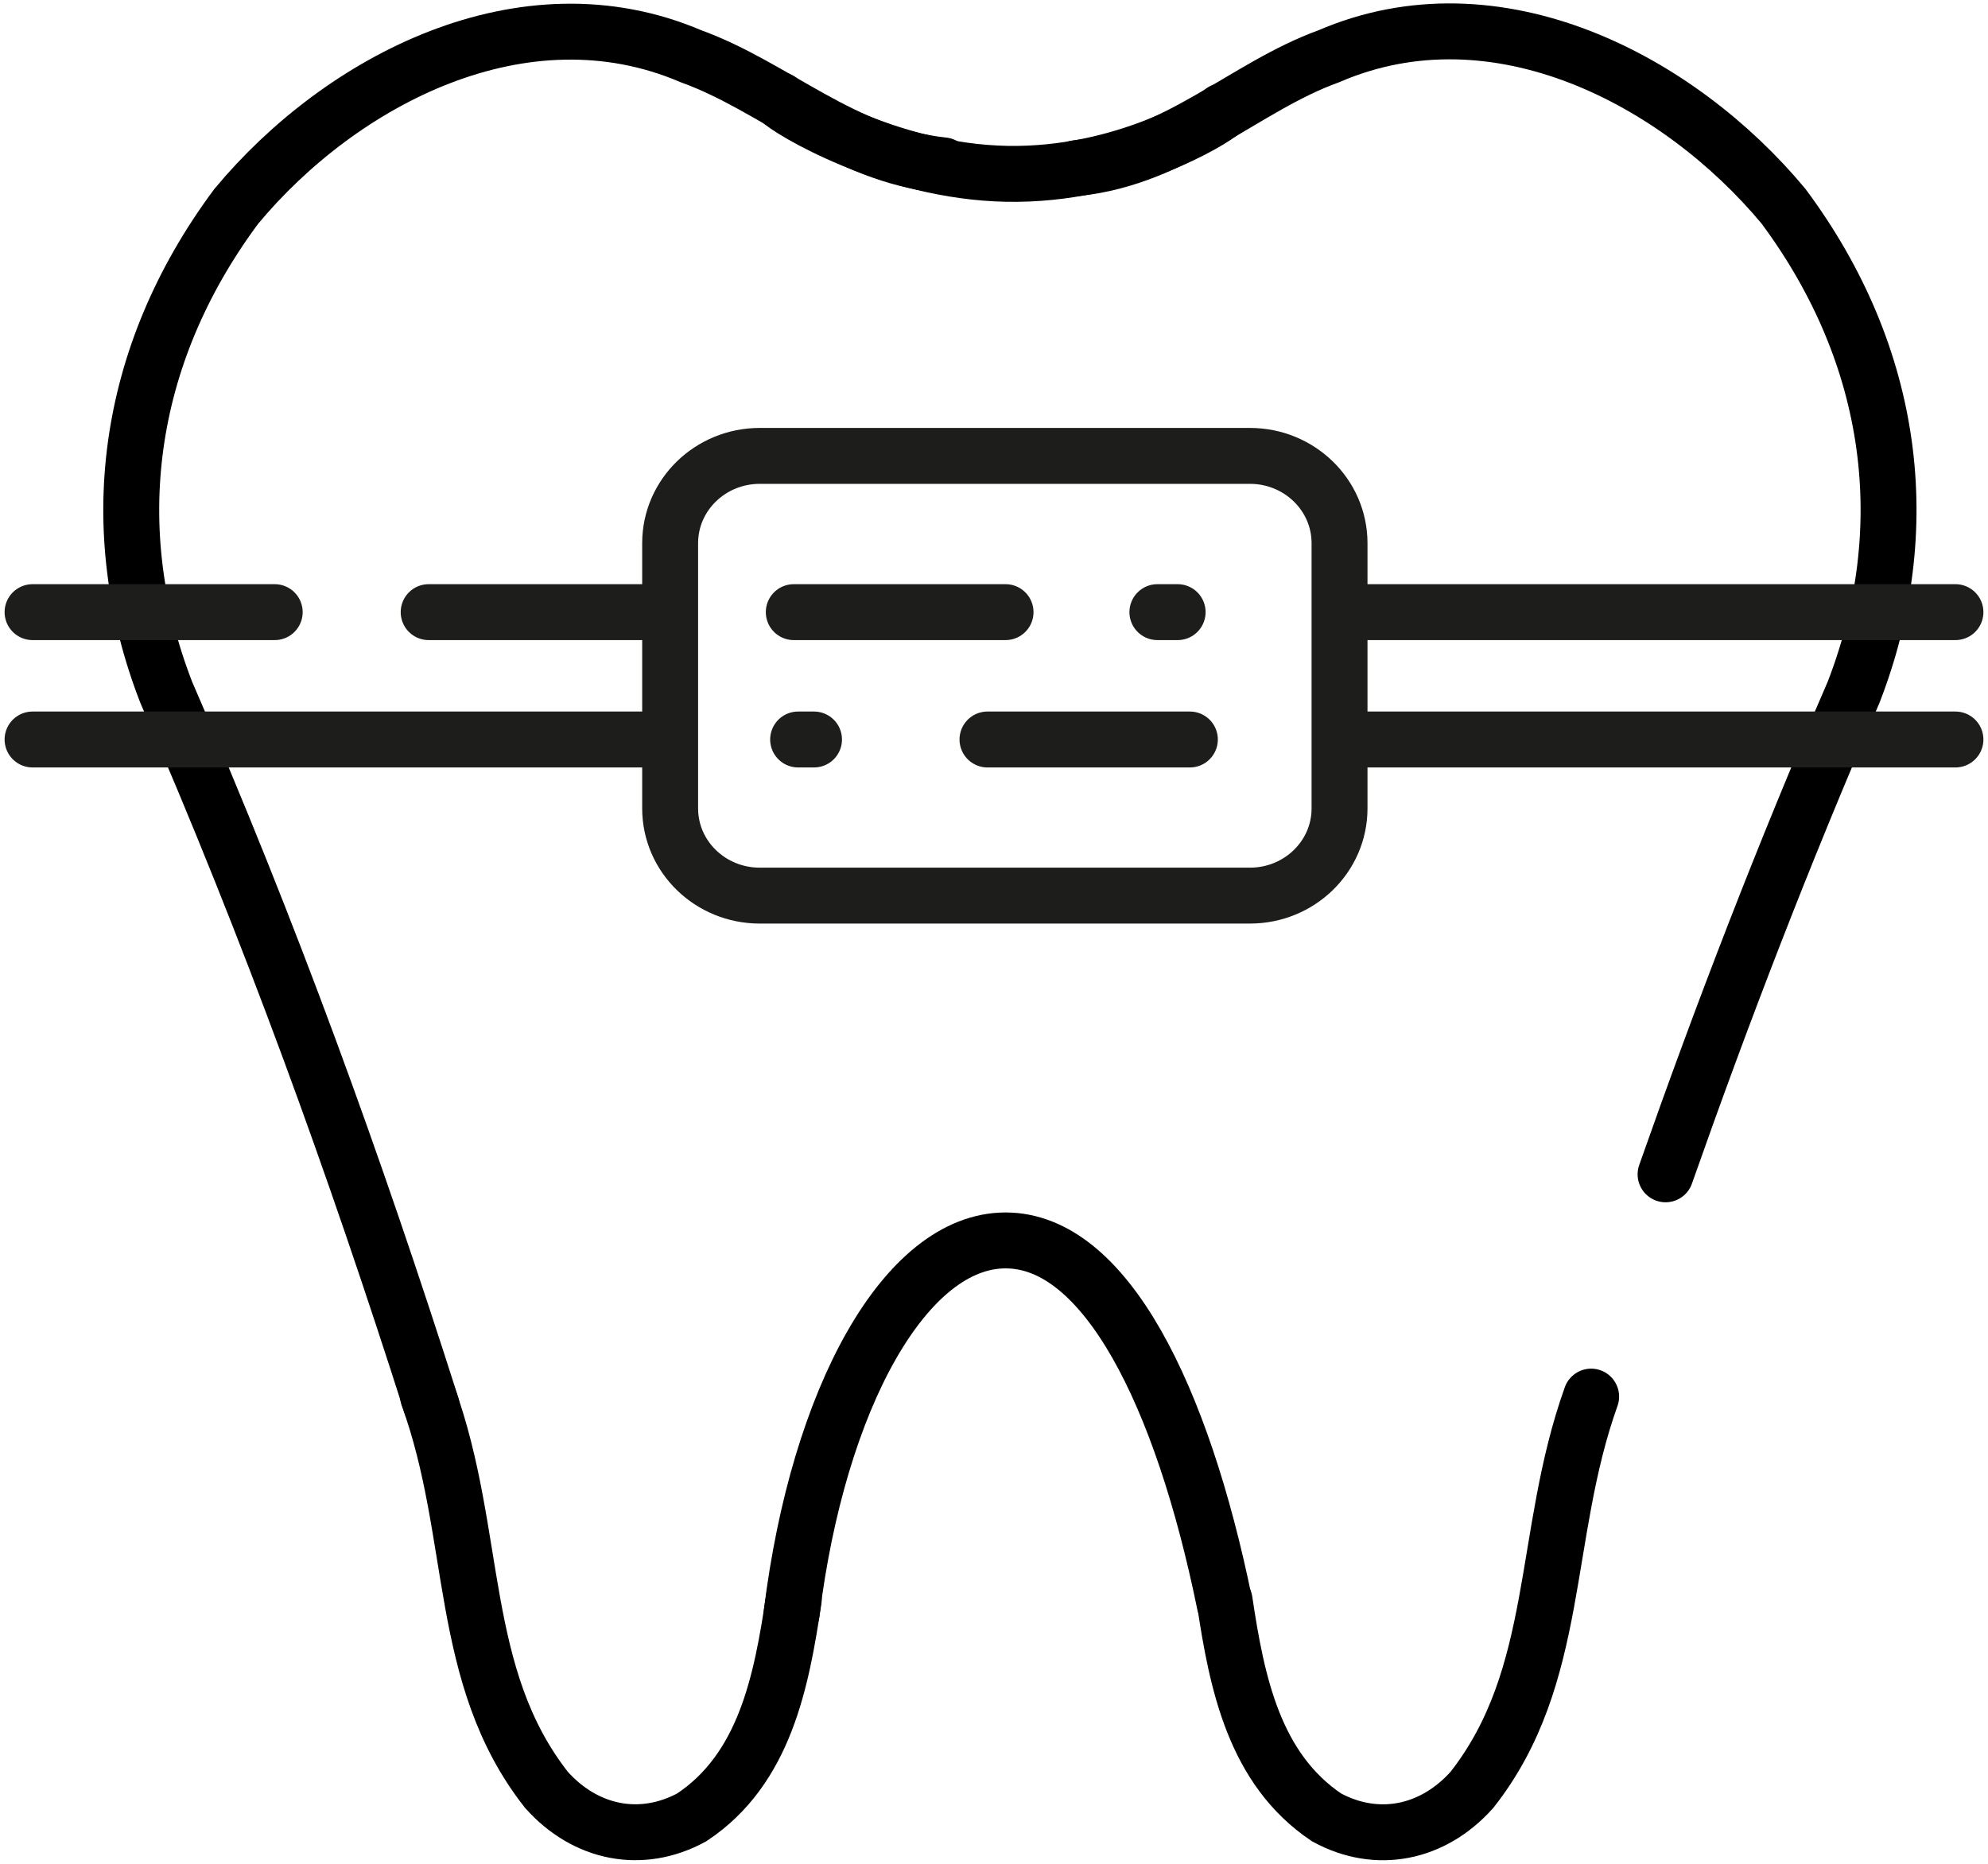
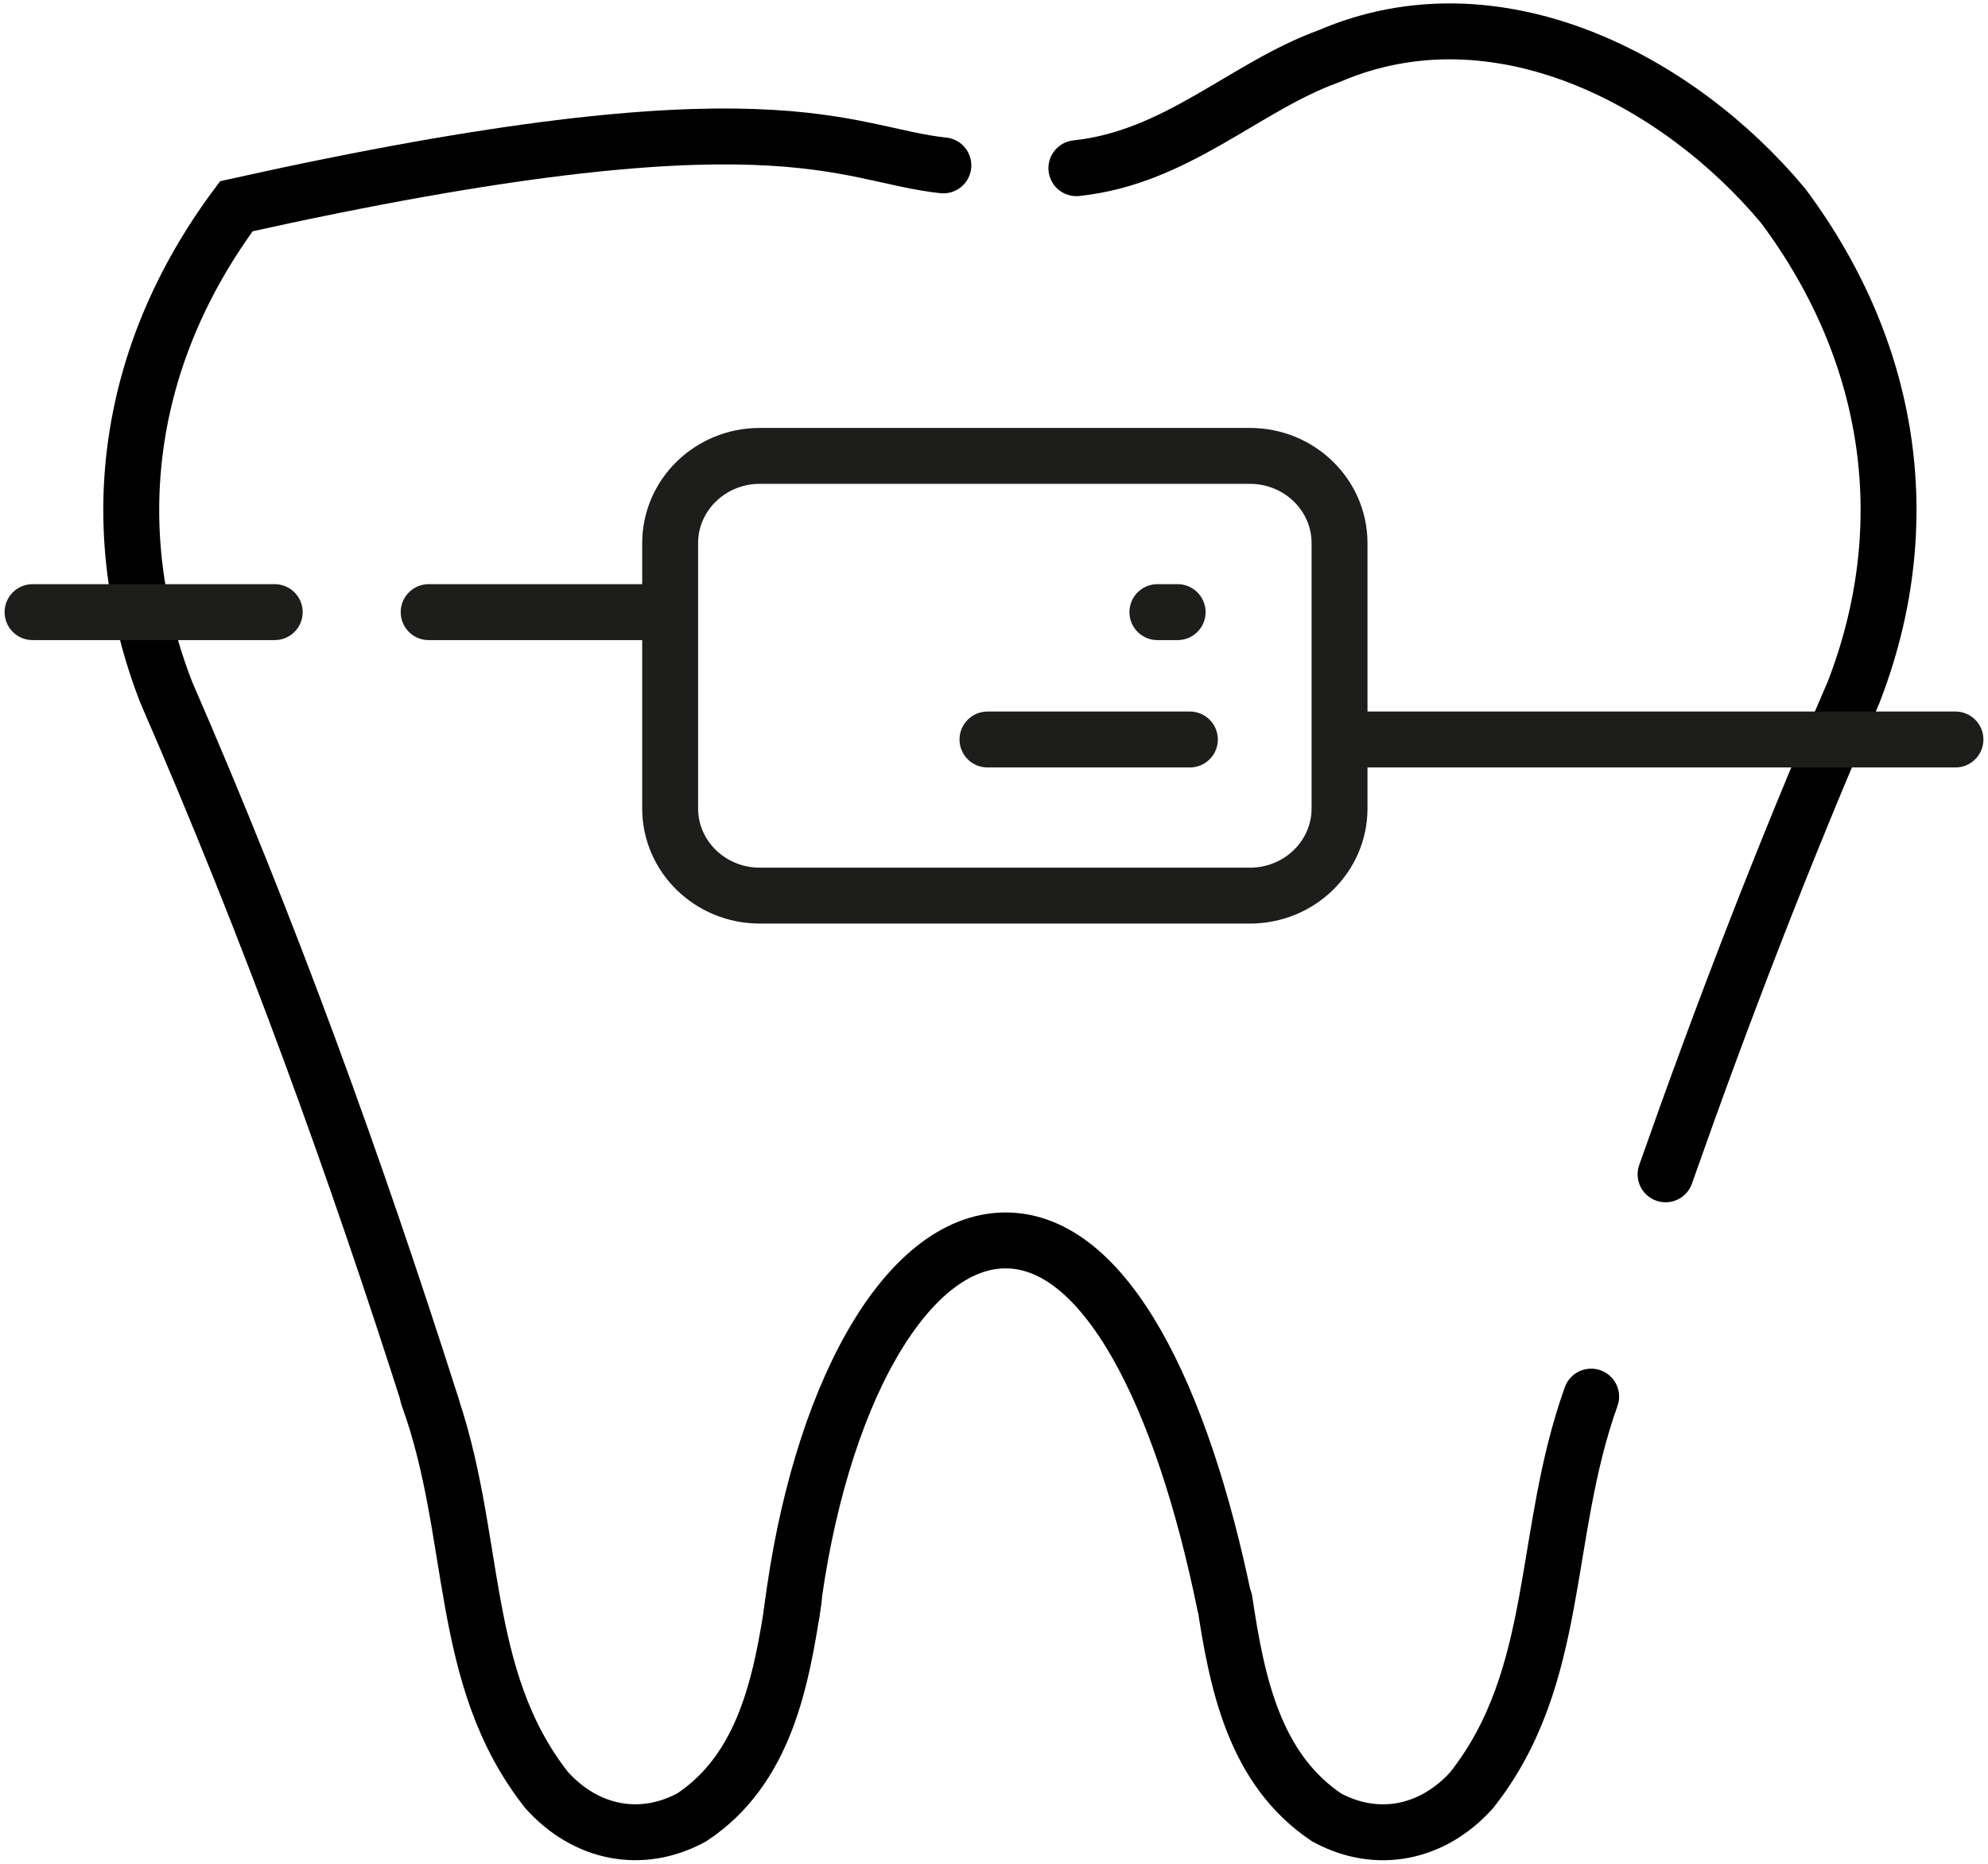
<svg xmlns="http://www.w3.org/2000/svg" width="32" height="30" viewBox="0 0 32 30" fill="none">
  <g clip-path="url(#clip0_1122_7481)">
    <path d="M26.81 18.902C27.718 16.32 28.707 13.749 29.836 11.144C30.848 8.539 30.511 5.742 28.707 3.318C27.02 1.291 24.087 -0.26 21.388 0.906C20.038 1.393 18.944 2.537 17.326 2.707" stroke="black" stroke-width="0.9" stroke-miterlimit="10" stroke-linecap="round" />
-     <path d="M6.947 22.628C5.713 18.755 4.352 14.995 2.676 11.144C1.664 8.539 2.001 5.742 3.805 3.319C5.492 1.291 8.425 -0.249 11.124 0.906C12.474 1.393 13.568 2.492 15.185 2.662" stroke="black" stroke-width="0.9" stroke-miterlimit="10" stroke-linecap="round" />
-     <path d="M12.544 1.608C12.672 1.756 14.324 2.764 16.209 2.798C18.083 2.832 19.538 1.925 19.677 1.79" stroke="black" stroke-width="0.9" stroke-miterlimit="10" stroke-linecap="round" />
+     <path d="M6.947 22.628C5.713 18.755 4.352 14.995 2.676 11.144C1.664 8.539 2.001 5.742 3.805 3.319C12.474 1.393 13.568 2.492 15.185 2.662" stroke="black" stroke-width="0.9" stroke-miterlimit="10" stroke-linecap="round" />
    <path d="M12.742 25.969C13.172 22.492 14.58 19.966 16.186 19.966C17.792 19.966 19.026 22.458 19.712 25.81" stroke="black" stroke-width="0.9" stroke-miterlimit="10" stroke-linecap="round" />
    <path d="M12.777 25.742C12.579 27.067 12.311 28.471 11.136 29.252C10.322 29.694 9.426 29.513 8.797 28.811C7.354 26.976 7.703 24.711 6.889 22.469" stroke="black" stroke-width="0.9" stroke-miterlimit="10" stroke-linecap="round" />
    <path d="M19.712 25.765C19.91 27.09 20.189 28.471 21.353 29.253C22.167 29.695 23.063 29.513 23.692 28.811C25.135 26.977 24.809 24.723 25.612 22.48" stroke="black" stroke-width="0.9" stroke-miterlimit="10" stroke-linecap="round" />
    <path d="M20.119 7.338H12.23C11.433 7.338 10.787 7.967 10.787 8.743V13.012C10.787 13.788 11.433 14.416 12.23 14.416H20.119C20.916 14.416 21.562 13.788 21.562 13.012V8.743C21.562 7.967 20.916 7.338 20.119 7.338Z" stroke="#1D1D1B" stroke-width="0.9" stroke-miterlimit="10" stroke-linecap="round" />
    <path d="M6.9 9.853H10.426" stroke="#1D1D1B" stroke-width="0.9" stroke-miterlimit="10" stroke-linecap="round" />
-     <path d="M12.777 9.853H16.186" stroke="#1D1D1B" stroke-width="0.9" stroke-miterlimit="10" stroke-linecap="round" />
    <path d="M18.63 9.853H18.956" stroke="#1D1D1B" stroke-width="0.9" stroke-miterlimit="10" stroke-linecap="round" />
    <path d="M15.895 11.903H19.153" stroke="#1D1D1B" stroke-width="0.9" stroke-miterlimit="10" stroke-linecap="round" />
-     <path d="M12.847 11.903H13.103" stroke="#1D1D1B" stroke-width="0.9" stroke-miterlimit="10" stroke-linecap="round" />
    <path d="M0.524 9.853H4.422" stroke="#1D1D1B" stroke-width="0.9" stroke-miterlimit="10" stroke-linecap="round" />
-     <path d="M0.524 11.903H10.426" stroke="#1D1D1B" stroke-width="0.9" stroke-miterlimit="10" stroke-linecap="round" />
-     <path d="M21.574 9.853H31.476" stroke="#1D1D1B" stroke-width="0.9" stroke-miterlimit="10" stroke-linecap="round" />
    <path d="M21.574 11.903H31.476" stroke="#1D1D1B" stroke-width="0.9" stroke-miterlimit="10" stroke-linecap="round" />
  </g>
  <defs>
    <clipPath id="clip0_1122_7481">
      <rect width="32" height="30" fill="white" />
    </clipPath>
  </defs>
</svg>